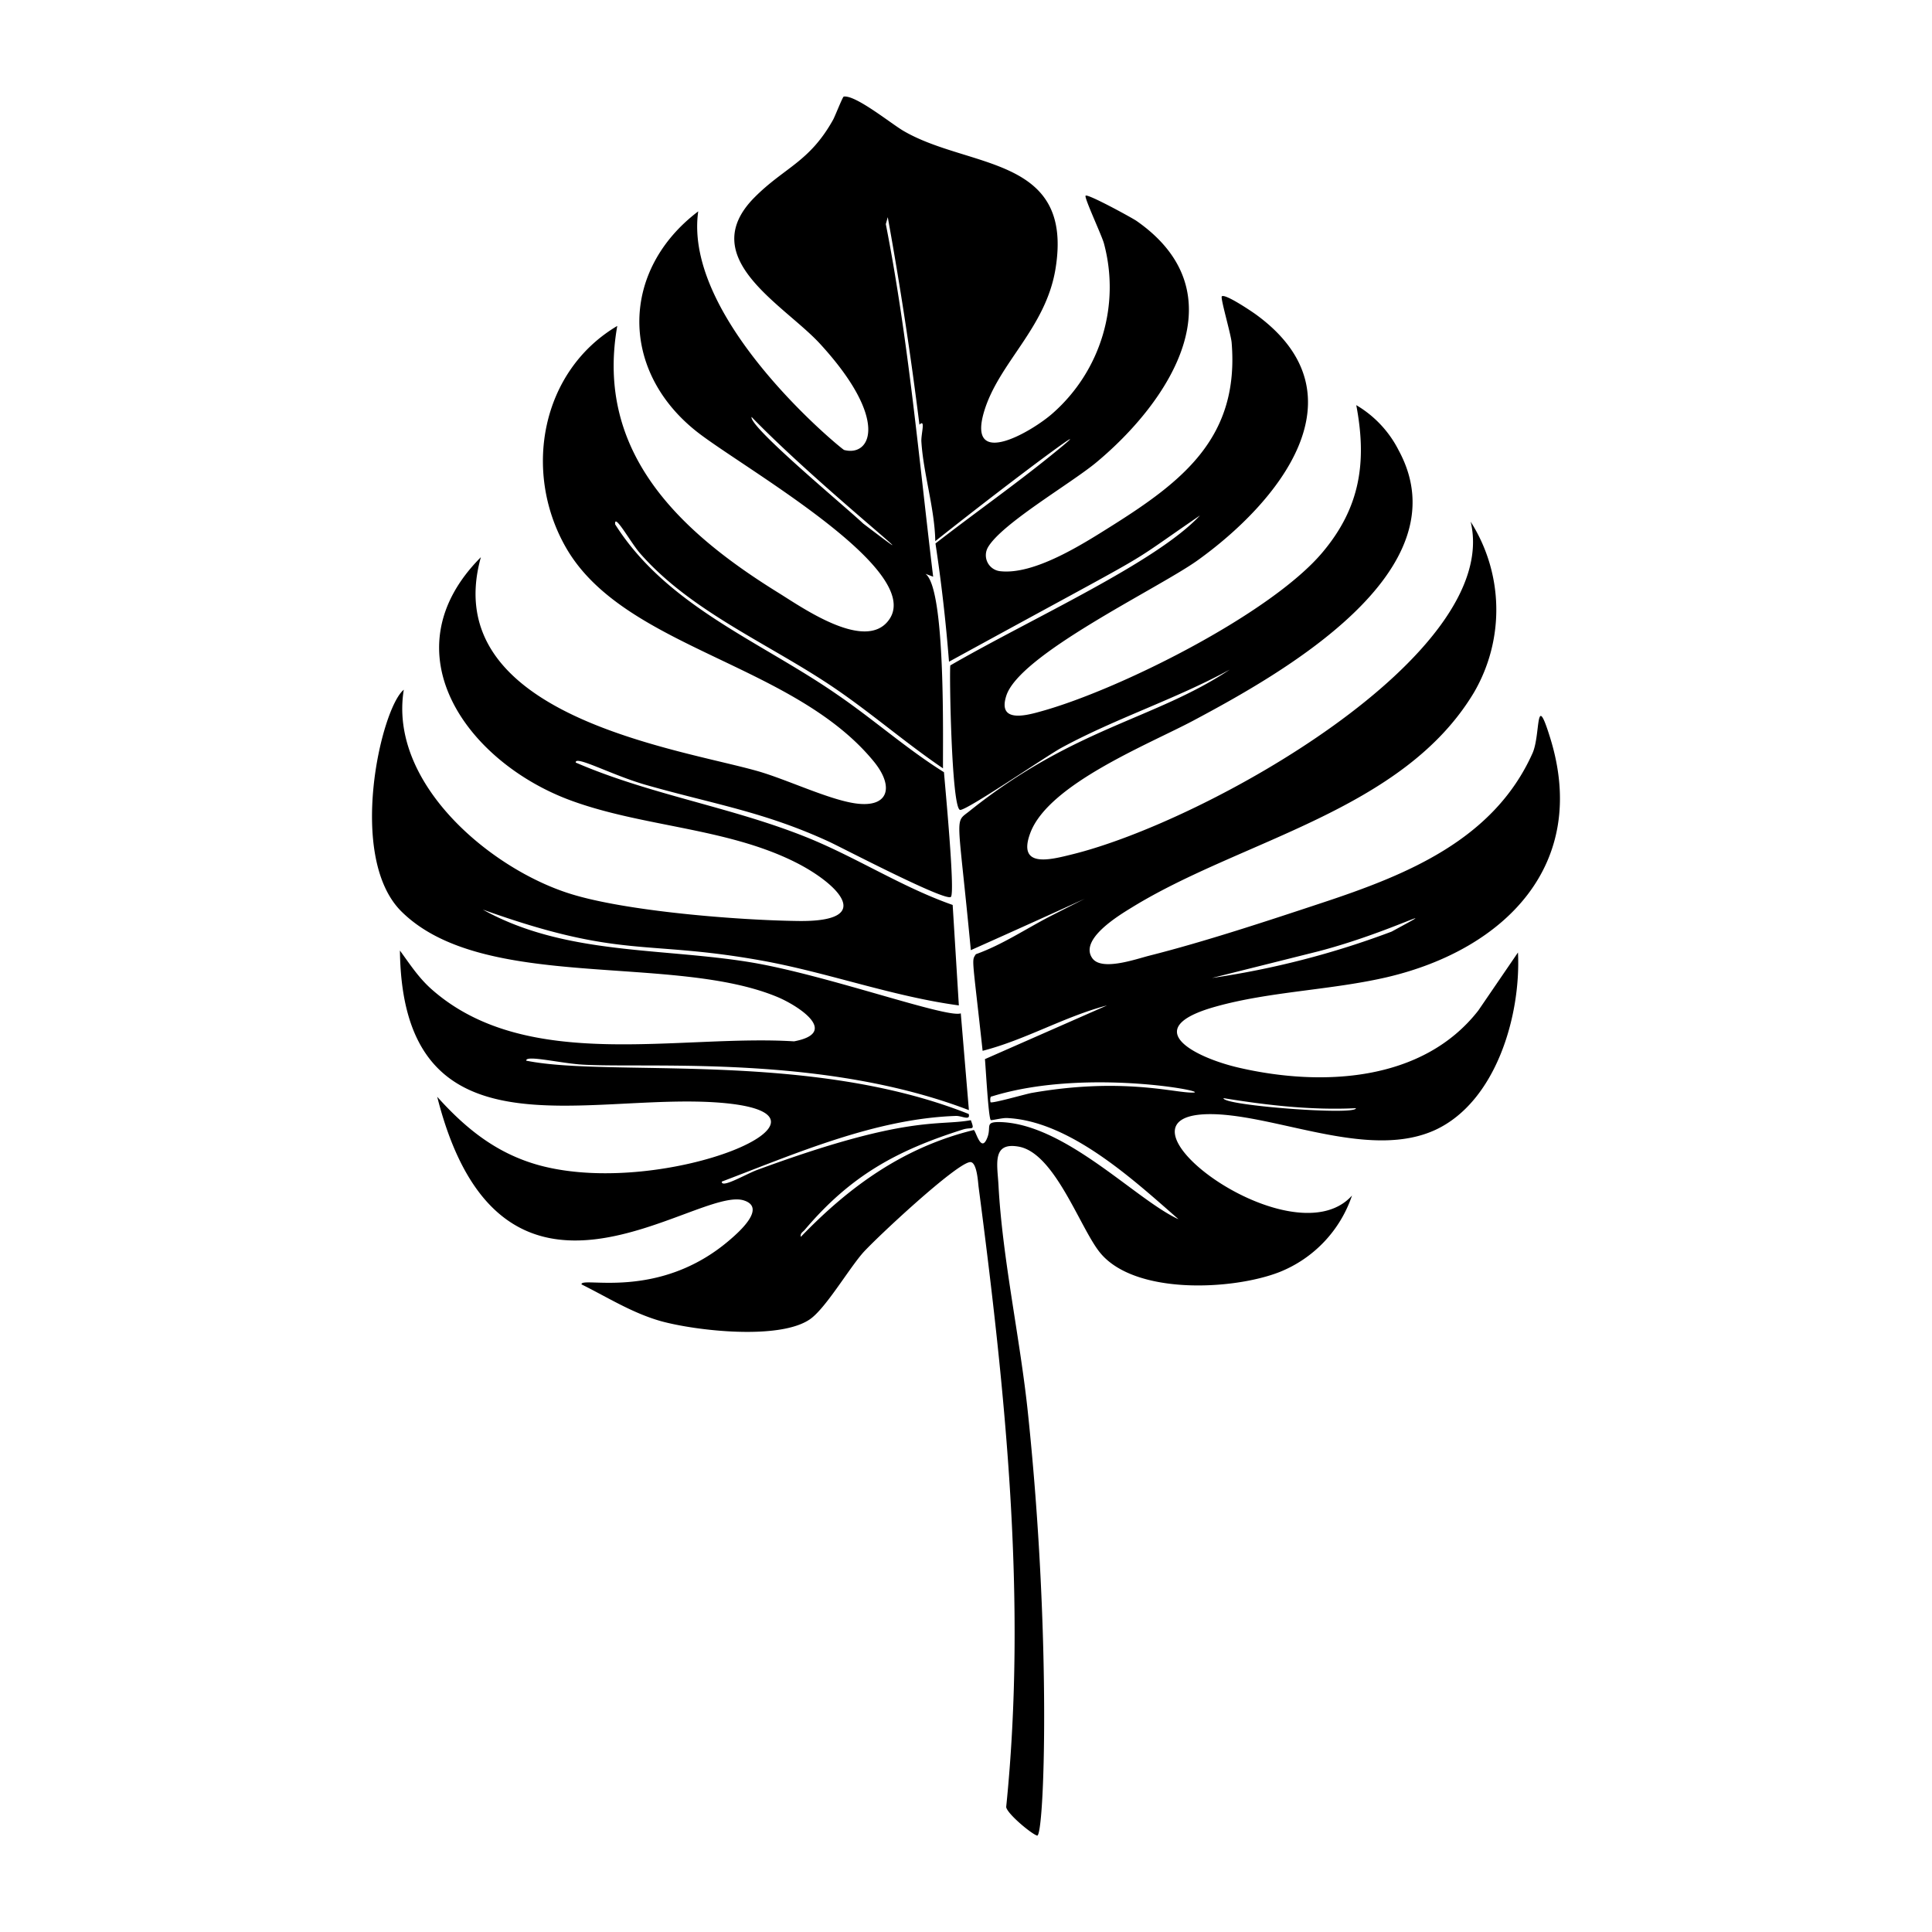
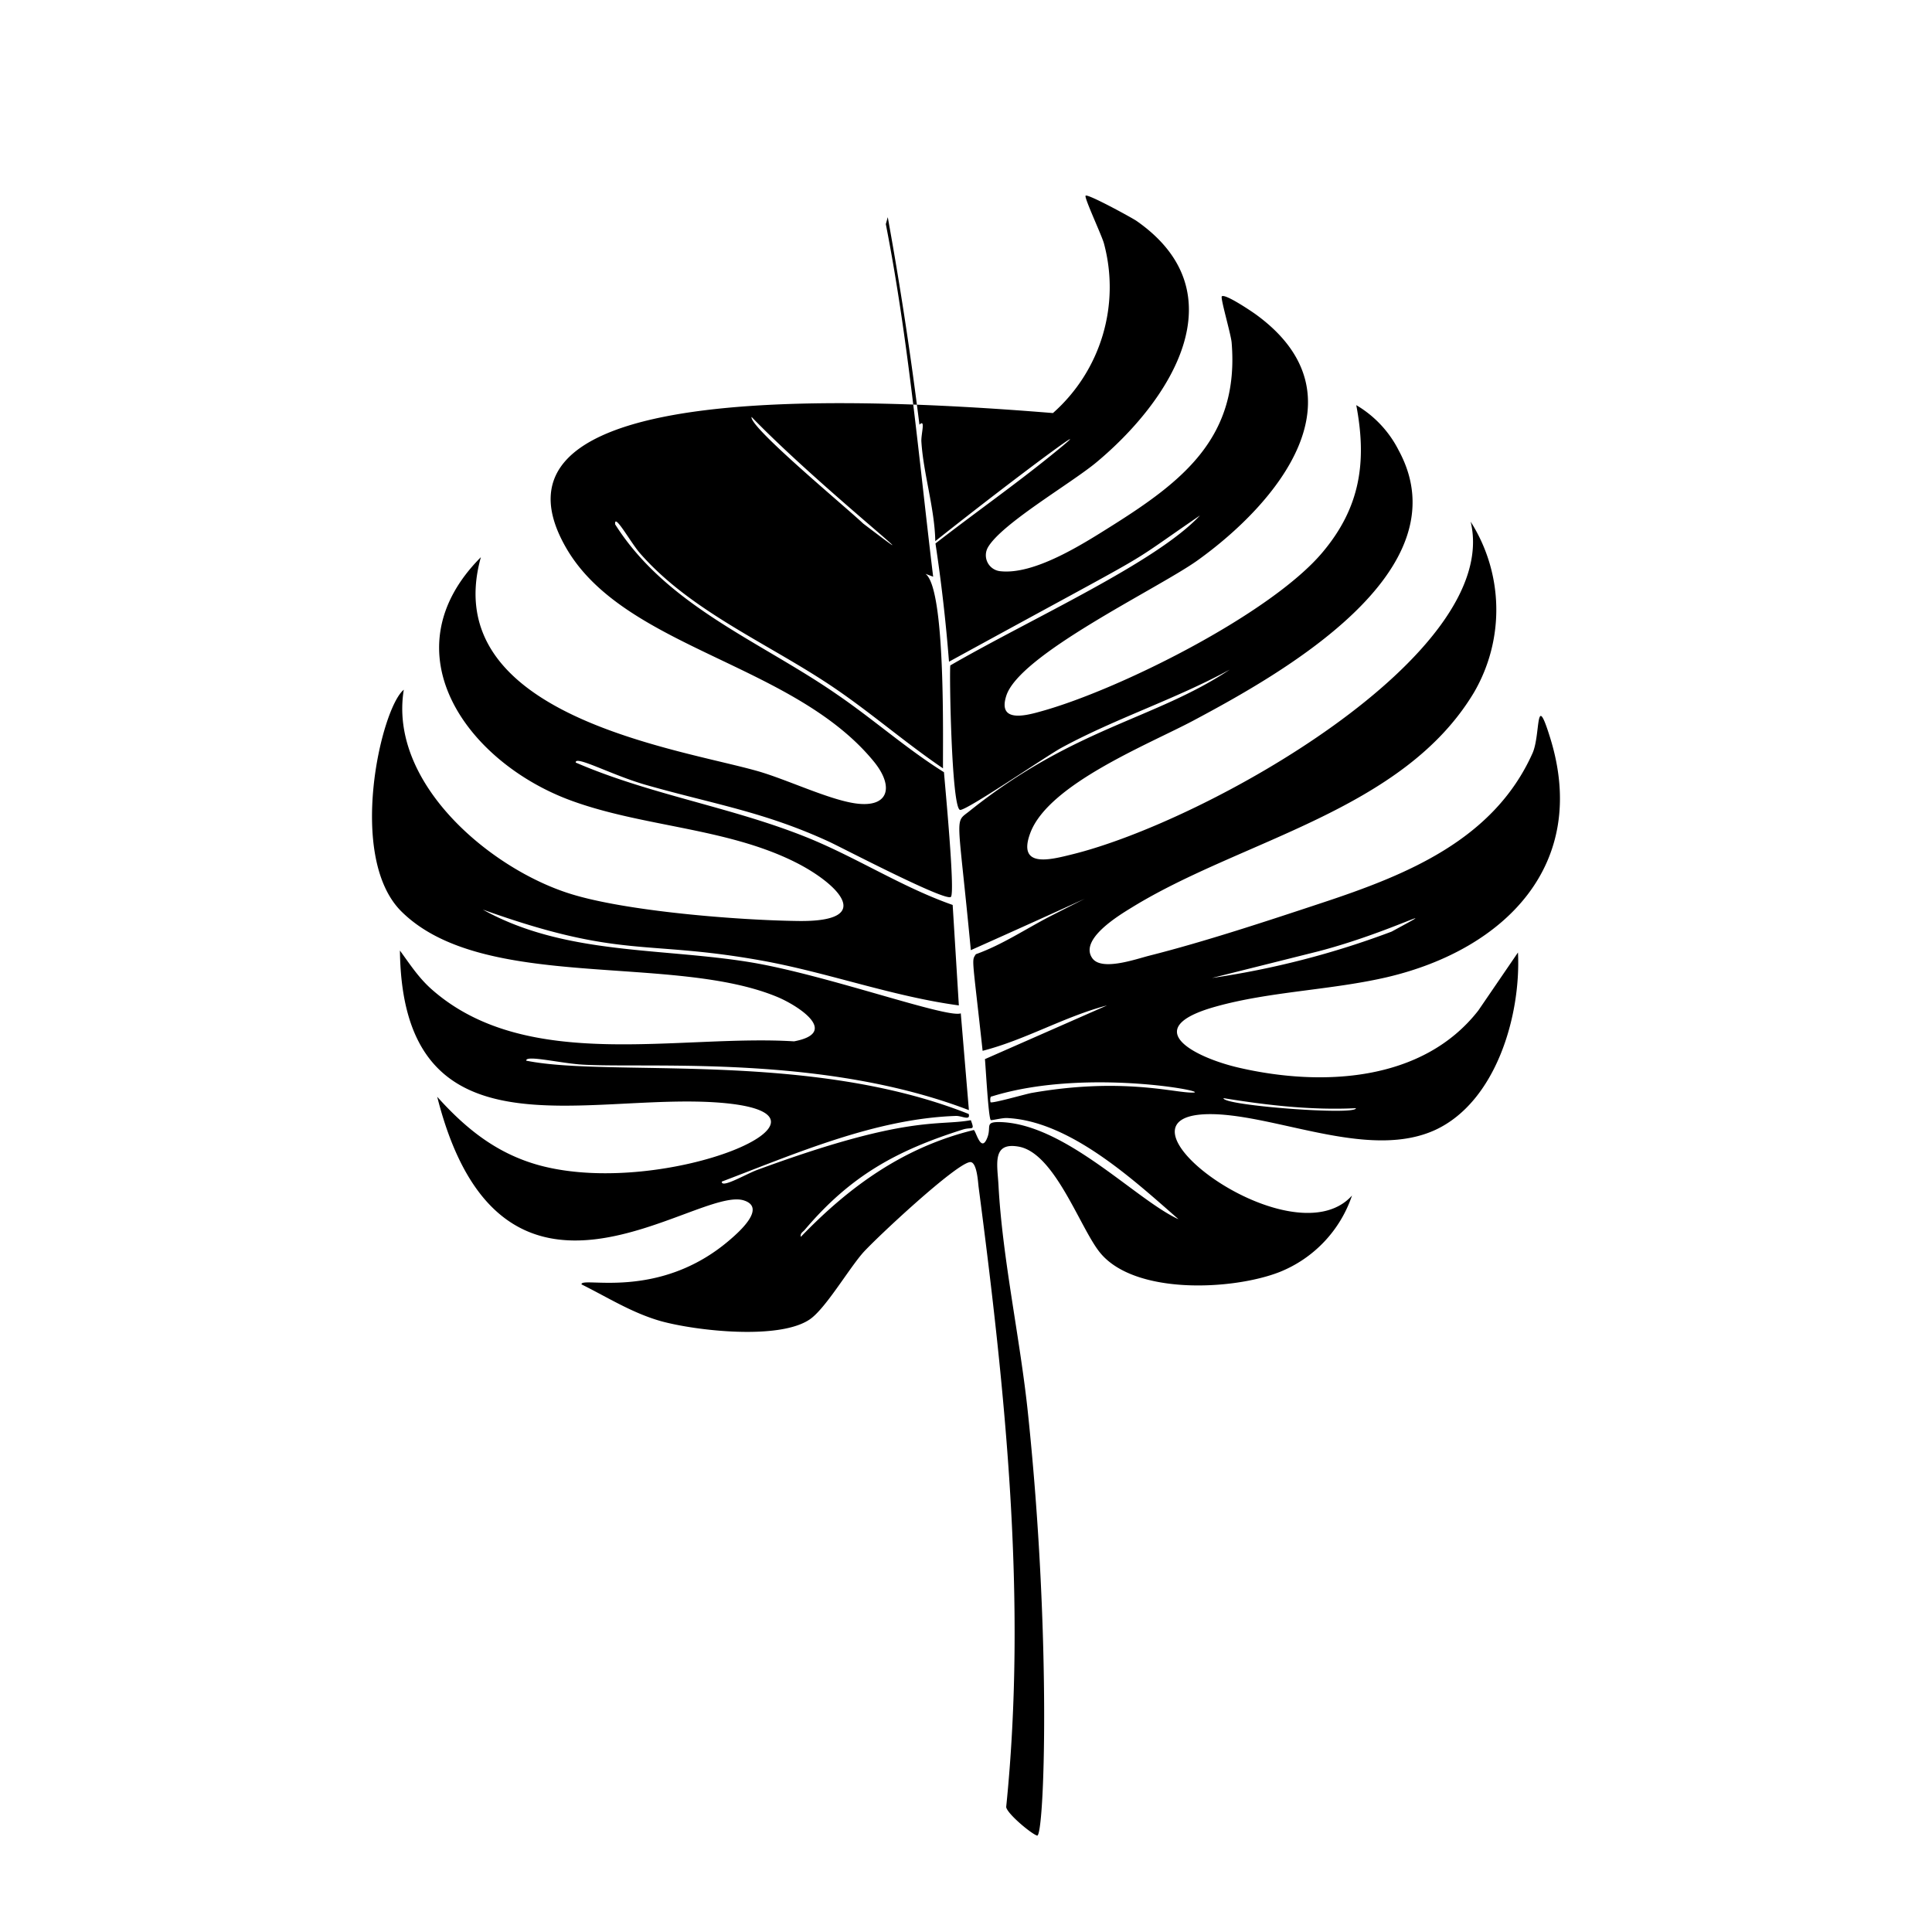
<svg xmlns="http://www.w3.org/2000/svg" viewBox="0 0 1000 1000">
-   <path d="M765.2 523c-28.8 37-81 39.5-123.7 29.7-22.4-5.1-53.2-20.3-12.2-31.7 28.2-7.9 60-8.5 89-15.3 60.4-14.3 104.6-58.1 84-124-7.7-24.8-4.8-1.8-9 8-20.1 45.1-65.4 63.2-109.3 77.7-28.4 9.4-60.4 20-89.3 27.3-7 1.8-24.5 8-29.3 1.3-7-9.8 13.9-22.3 20.6-26.4 56.9-35 140.3-49.9 177-111.3a85 85 0 0 0-1.8-88.3c16.5 68.7-136.6 155.2-206.6 172.3-10.6 2.6-28.3 7.4-21.3-11.2 9.5-25.4 61.7-46 84.7-58.3 44-23.5 140-76.8 106-139.6a57 57 0 0 0-22-23.5c5.6 29.5 2 53-17.4 76.1-26.8 32-106 71.6-146.5 82.6-8.5 2.4-21.5 5.2-17.3-8.1 6.5-21.4 77.7-55.2 98.7-70 42-30 88-85.7 30.6-127.5-2.2-1.6-16.1-11-17.7-9.4-.8.9 4.8 19.8 5.1 24 4 48.8-25 71.5-62.4 95-14.8 9.3-40.1 25.5-57.8 23.2a8.3 8.3 0 0 1-6-12.2c7-12.3 43.1-33.2 56.2-44.1 38.3-31.9 74.4-87.6 20.7-125-2.7-1.8-25.4-14.2-26.3-13-.8 1 8.4 20.6 9.5 24.7a87 87 0 0 1-26.4 87.8c-10.4 9.3-44.8 29.7-35.6-.9 7.6-25.2 31.8-42.9 36.9-73.6 9.7-58.8-44.5-51.8-78.4-71.4-6.2-3.5-25-18.9-31.2-17.9-.6.2-4.5 10.2-5.5 12-12.3 22-25.2 24.6-40.7 40.2-31 31.3 15.1 55.3 33.9 75.7 36.1 39.3 26.4 58.7 12.5 55-1.1-.3-83.5-67.4-75.5-123.5-40 30.3-40.8 81.8-1.4 113.5 22.3 18 119.5 72 100 98.1-12 16.3-44-6-56.5-13.8-50.7-31.3-95.7-72.4-84-138.5C280 192.1 270.6 244 292.7 283c29.7 52.6 117.9 60 159.7 111.3 10.8 13.3 7.5 24.6-11.1 21.3-13.6-2.4-33.7-11.9-48.2-16.2-40-11.7-167.2-28.4-144.2-111-48.8 49-7 106.2 46.5 125.9 37.2 13.7 80.6 14.1 116.3 32 21.2 10.6 42.7 31 1.3 30.4-31-.4-89-5-117.9-14.1-41.5-13-94-57.3-86.1-105.6-11.8 9.5-29.7 87-1 115 42.5 41.7 140.7 21.2 195 44.3 11 4.8 31.3 18.3 8 22.7-59.7-3.7-138 16.4-187.2-26.6-7-6.1-11.4-13-16.8-20.4 1.3 109.1 95.7 73.5 165 78.7 76.8 5.8-27.8 50-92.7 32.5-22-6-38-18.8-53-35.5 33.5 132.5 134 46 158.6 53.6 12 3.7-2.3 16.3-7.2 20.5-37 31.8-77.4 18.6-76.7 23 13.7 6.8 26 14.7 41 19 18.1 5 61 9.9 77-.8 8.1-5.4 20-25.8 27.7-34.6 6.8-7.6 48.1-46.2 55.4-46.9 3.5-.3 4.1 10.1 4.4 12.7 13.9 106.3 25.2 214 14.3 321.1.4 3.4 13 13.9 16 14.8 3.7 1.1 7.6-101-4.7-218.3-4-38.7-13.3-80.4-15.3-118.6-.6-10.6-3.4-22.2 10.5-19.7 18.5 3.3 31.5 41.4 41.7 54.4 17.6 22.5 69 20 93.3 10.5a65 65 0 0 0 37.5-39.6c-31.8 35.5-137.7-45.7-69-42 34 2 79.3 23.2 112.2 8 31.5-14.7 44.3-59.5 42.7-91.8zm-82.8-30.6c37.2-9.7 68.3-26.7 37.9-10.2a445 445 0 0 1-93 24zM446.8 271c-10.1-9.5-59-50-57.8-55.2 35.5 36.7 103 89.6 57.8 55.2m163 360c-22-10.2-58-48.8-91.5-50.2-8.7-.3-5.3 2-7 7.3-3.4 9.9-6.2-3.1-7.3-3.2-36 8.8-64.2 29-89.5 55.3-.4-2 1.1-2.5 2-3.6 23.7-28 47.5-41.1 82-52 4.6-1.4 6.2 1 4-4.8-17.2 3.2-32.6-3-110.7 25.8-5.9 2.2-18.5 9.7-18.2 6 38.4-14.6 79.6-32.6 121.2-34 3-.1 7.6 2.7 6.6-1-82.9-33-186.1-18.9-229-27.6-.5-3.2 18.5 1.6 30.1 2.1 35.7 1.8 124-5.2 199 23.5l-4.2-50.1c-7 2.7-69-19.7-108.1-26.3-46.6-7.8-96.8-3.7-139.3-27.4 71.9 25.8 83.2 15.4 144.4 26.4 34.3 6.2 67.4 18.5 102 23.2l-3.2-52c-26.8-9.4-50.8-25.3-77.3-35.7-38.5-15.2-79.9-21.6-117.8-38-.5-4 19 6.7 36.8 11.7 34.5 9.8 60.8 13.8 94.4 29.3 6.5 3 60.6 31.3 63 28.5 2.2-2.5-3-56.8-3.6-64.5-19.2-12-36.3-27.2-55-40-39.8-27.7-88.3-45.8-115.2-88.3-.6-6.3 8 9.4 12.8 14.9 26.8 30.7 68 47.4 101.4 70.3 19 13 36.5 28.2 55.5 41.1-.2-13 1.6-93-9.1-100.7l4 1.5c-7.4-61-12.7-122.2-24.5-182.5l1-3.6a1946 1946 0 0 1 16.4 107.4c3.3-3.2.8 4.8 1 8.7 1 16.5 6.9 34.7 7.2 51.6 44.6-35.4 90-68.7 60.2-44.6-19.5 15.8-40.3 30.4-60.1 45.8q4.6 30.4 7 61.2c116-63.5 85.8-45.5 129.9-75.7-22.7 24.4-87 53.2-129.2 77.6-.6 1.3.5 73.7 5 74.8 3 .7 45.3-28.3 52.6-32.2 28-15.2 59-25.1 87-40.4-38.7 25.8-80.8 30-134.8 73.3-7.9 6.3-6 0 .8 71.9 187.6-83.7 177.4-87 41.2-17.6-12.8 6.6-24.9 14.8-38.6 19.7-2.3 3.6-1.9.4 3.5 50 22.2-5.7 42.3-17.7 64.4-23.5l-63.2 27.8c.4 4 1.8 30.4 3 31.5.2.4 6.1-1.2 8.6-1 32.4 1.6 65.2 31.9 88.4 52.2m4.7-65.5c-10.5-.8-37.2-7.3-80.5.3-2.9.5-20.6 5.6-21.3 4.8-.1-.1-.5-3.2.7-3 51.3-16 123-.4 101-2.1m18.9 3c22.7 3.7 45.4 6.3 68.5 5.2.5 3.8-68-1.3-68.5-5.1" />
+   <path d="M765.2 523c-28.8 37-81 39.5-123.7 29.7-22.4-5.1-53.2-20.3-12.2-31.7 28.2-7.9 60-8.5 89-15.3 60.4-14.3 104.6-58.1 84-124-7.7-24.8-4.8-1.8-9 8-20.1 45.1-65.4 63.2-109.3 77.7-28.4 9.4-60.4 20-89.3 27.3-7 1.8-24.5 8-29.3 1.3-7-9.8 13.9-22.3 20.6-26.4 56.9-35 140.3-49.9 177-111.3a85 85 0 0 0-1.8-88.3c16.5 68.7-136.6 155.2-206.6 172.3-10.6 2.6-28.3 7.4-21.3-11.2 9.5-25.4 61.7-46 84.7-58.3 44-23.5 140-76.8 106-139.6a57 57 0 0 0-22-23.5c5.6 29.5 2 53-17.4 76.1-26.8 32-106 71.6-146.5 82.6-8.5 2.4-21.5 5.2-17.3-8.1 6.5-21.4 77.7-55.2 98.7-70 42-30 88-85.7 30.6-127.5-2.2-1.6-16.1-11-17.7-9.4-.8.9 4.8 19.8 5.1 24 4 48.8-25 71.5-62.4 95-14.8 9.3-40.1 25.5-57.8 23.2a8.3 8.3 0 0 1-6-12.2c7-12.3 43.1-33.2 56.2-44.1 38.3-31.9 74.4-87.6 20.7-125-2.7-1.8-25.4-14.2-26.3-13-.8 1 8.4 20.6 9.5 24.7a87 87 0 0 1-26.4 87.8C280 192.1 270.6 244 292.7 283c29.7 52.6 117.9 60 159.7 111.3 10.8 13.3 7.5 24.6-11.1 21.3-13.6-2.4-33.7-11.9-48.2-16.2-40-11.7-167.2-28.4-144.2-111-48.8 49-7 106.2 46.5 125.9 37.2 13.7 80.6 14.1 116.3 32 21.2 10.6 42.7 31 1.3 30.4-31-.4-89-5-117.9-14.1-41.5-13-94-57.3-86.1-105.6-11.8 9.5-29.7 87-1 115 42.5 41.7 140.7 21.2 195 44.3 11 4.8 31.3 18.3 8 22.7-59.7-3.7-138 16.4-187.2-26.6-7-6.1-11.4-13-16.8-20.4 1.3 109.1 95.7 73.5 165 78.7 76.8 5.8-27.8 50-92.7 32.5-22-6-38-18.8-53-35.5 33.5 132.5 134 46 158.6 53.6 12 3.7-2.3 16.3-7.2 20.5-37 31.8-77.4 18.6-76.7 23 13.7 6.8 26 14.7 41 19 18.1 5 61 9.9 77-.8 8.1-5.4 20-25.8 27.7-34.6 6.8-7.6 48.1-46.2 55.4-46.9 3.5-.3 4.1 10.1 4.4 12.7 13.9 106.3 25.2 214 14.3 321.1.4 3.4 13 13.9 16 14.8 3.7 1.1 7.6-101-4.7-218.3-4-38.7-13.3-80.4-15.3-118.6-.6-10.6-3.4-22.2 10.5-19.7 18.5 3.3 31.5 41.4 41.7 54.4 17.6 22.5 69 20 93.3 10.5a65 65 0 0 0 37.5-39.6c-31.8 35.5-137.7-45.7-69-42 34 2 79.3 23.2 112.2 8 31.5-14.7 44.3-59.5 42.7-91.8zm-82.8-30.6c37.2-9.7 68.3-26.7 37.9-10.2a445 445 0 0 1-93 24zM446.8 271c-10.1-9.5-59-50-57.8-55.2 35.5 36.7 103 89.6 57.8 55.2m163 360c-22-10.2-58-48.8-91.5-50.2-8.7-.3-5.3 2-7 7.3-3.4 9.9-6.2-3.1-7.3-3.2-36 8.8-64.2 29-89.5 55.3-.4-2 1.1-2.5 2-3.6 23.7-28 47.5-41.1 82-52 4.6-1.4 6.2 1 4-4.8-17.2 3.2-32.6-3-110.7 25.8-5.9 2.2-18.5 9.7-18.2 6 38.4-14.6 79.6-32.6 121.2-34 3-.1 7.6 2.7 6.6-1-82.9-33-186.1-18.9-229-27.6-.5-3.2 18.5 1.6 30.1 2.1 35.7 1.8 124-5.2 199 23.5l-4.2-50.1c-7 2.7-69-19.7-108.1-26.3-46.6-7.8-96.8-3.7-139.3-27.4 71.9 25.8 83.2 15.4 144.4 26.4 34.3 6.2 67.4 18.5 102 23.2l-3.2-52c-26.8-9.4-50.8-25.3-77.3-35.7-38.5-15.2-79.9-21.6-117.8-38-.5-4 19 6.7 36.8 11.7 34.5 9.8 60.8 13.8 94.4 29.3 6.5 3 60.6 31.3 63 28.5 2.2-2.5-3-56.8-3.6-64.5-19.2-12-36.3-27.2-55-40-39.8-27.7-88.3-45.8-115.2-88.3-.6-6.3 8 9.4 12.8 14.9 26.8 30.7 68 47.4 101.4 70.3 19 13 36.5 28.2 55.5 41.1-.2-13 1.6-93-9.1-100.7l4 1.5c-7.4-61-12.7-122.2-24.5-182.5l1-3.6a1946 1946 0 0 1 16.4 107.4c3.3-3.2.8 4.8 1 8.7 1 16.5 6.9 34.7 7.2 51.6 44.6-35.4 90-68.7 60.2-44.6-19.5 15.8-40.3 30.4-60.1 45.8q4.6 30.4 7 61.2c116-63.5 85.8-45.5 129.9-75.7-22.7 24.4-87 53.2-129.2 77.6-.6 1.3.5 73.7 5 74.8 3 .7 45.3-28.3 52.6-32.2 28-15.2 59-25.1 87-40.4-38.7 25.8-80.8 30-134.8 73.3-7.9 6.3-6 0 .8 71.9 187.6-83.7 177.4-87 41.2-17.6-12.8 6.6-24.9 14.8-38.6 19.7-2.3 3.6-1.9.4 3.5 50 22.2-5.7 42.3-17.7 64.4-23.5l-63.2 27.8c.4 4 1.8 30.4 3 31.5.2.4 6.1-1.2 8.6-1 32.4 1.6 65.2 31.9 88.4 52.2m4.7-65.5c-10.5-.8-37.2-7.3-80.5.3-2.9.5-20.6 5.6-21.3 4.8-.1-.1-.5-3.2.7-3 51.3-16 123-.4 101-2.1m18.9 3c22.7 3.7 45.4 6.3 68.5 5.2.5 3.8-68-1.3-68.5-5.1" />
</svg>